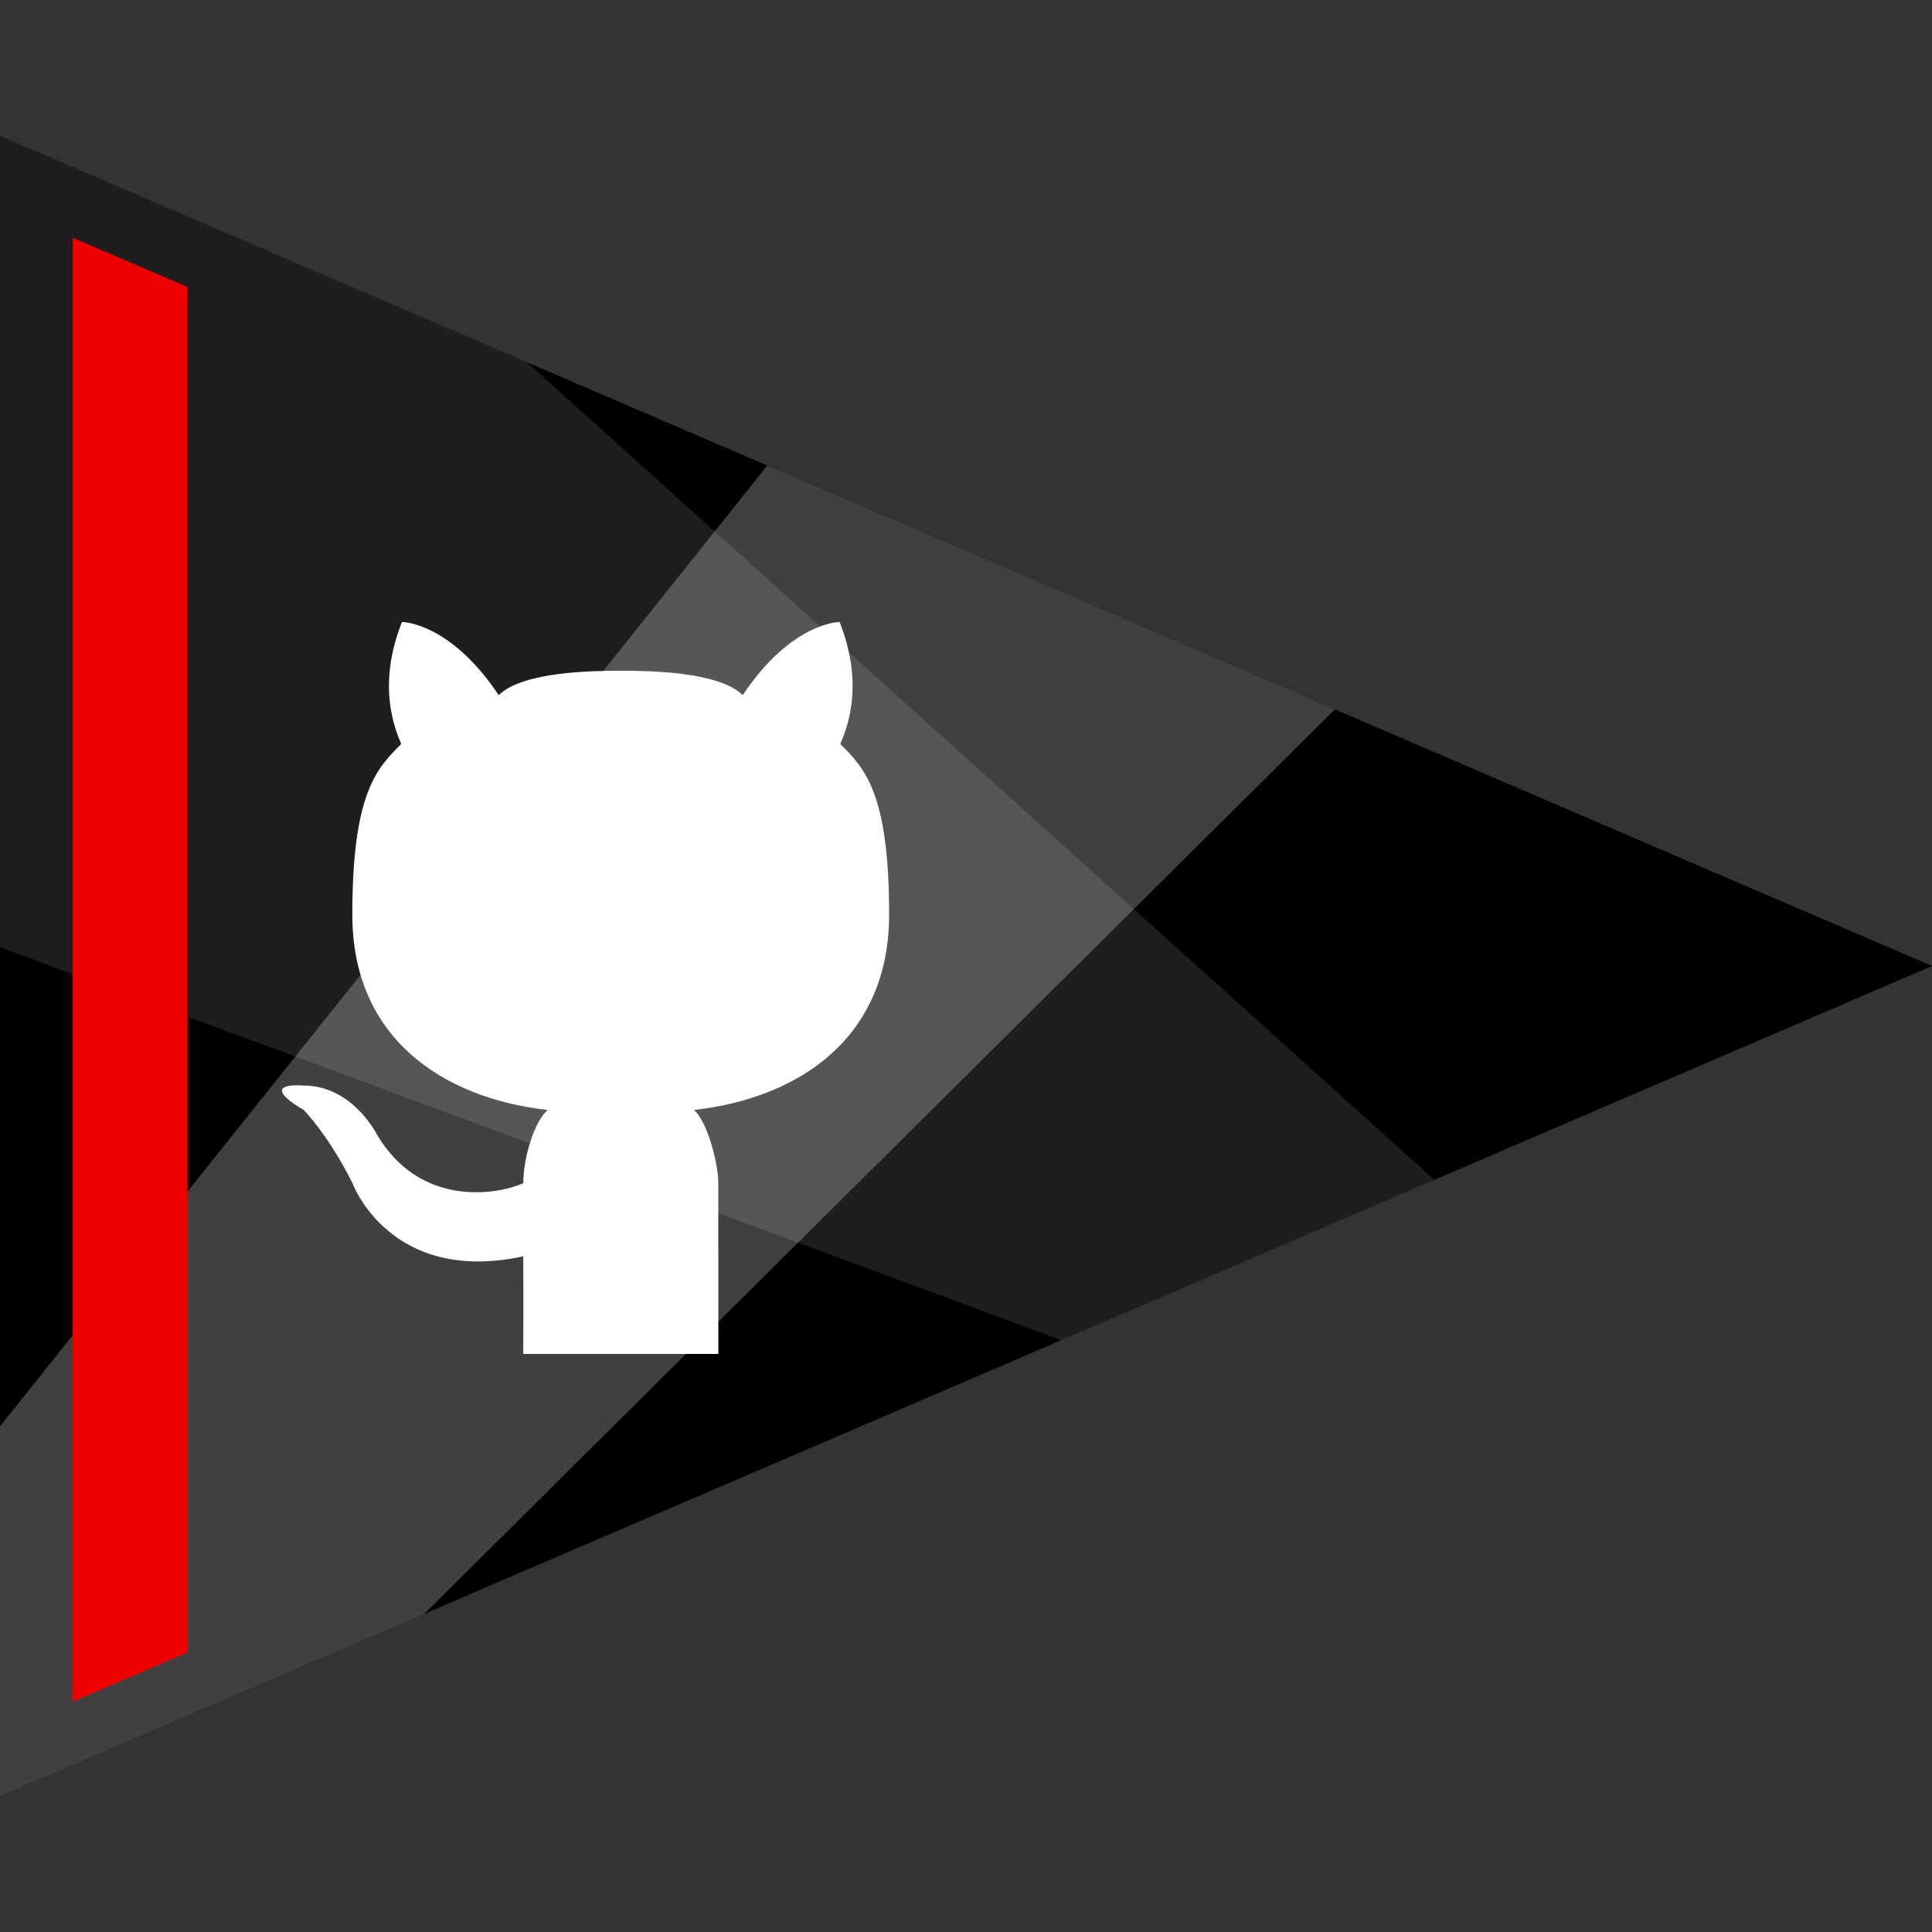
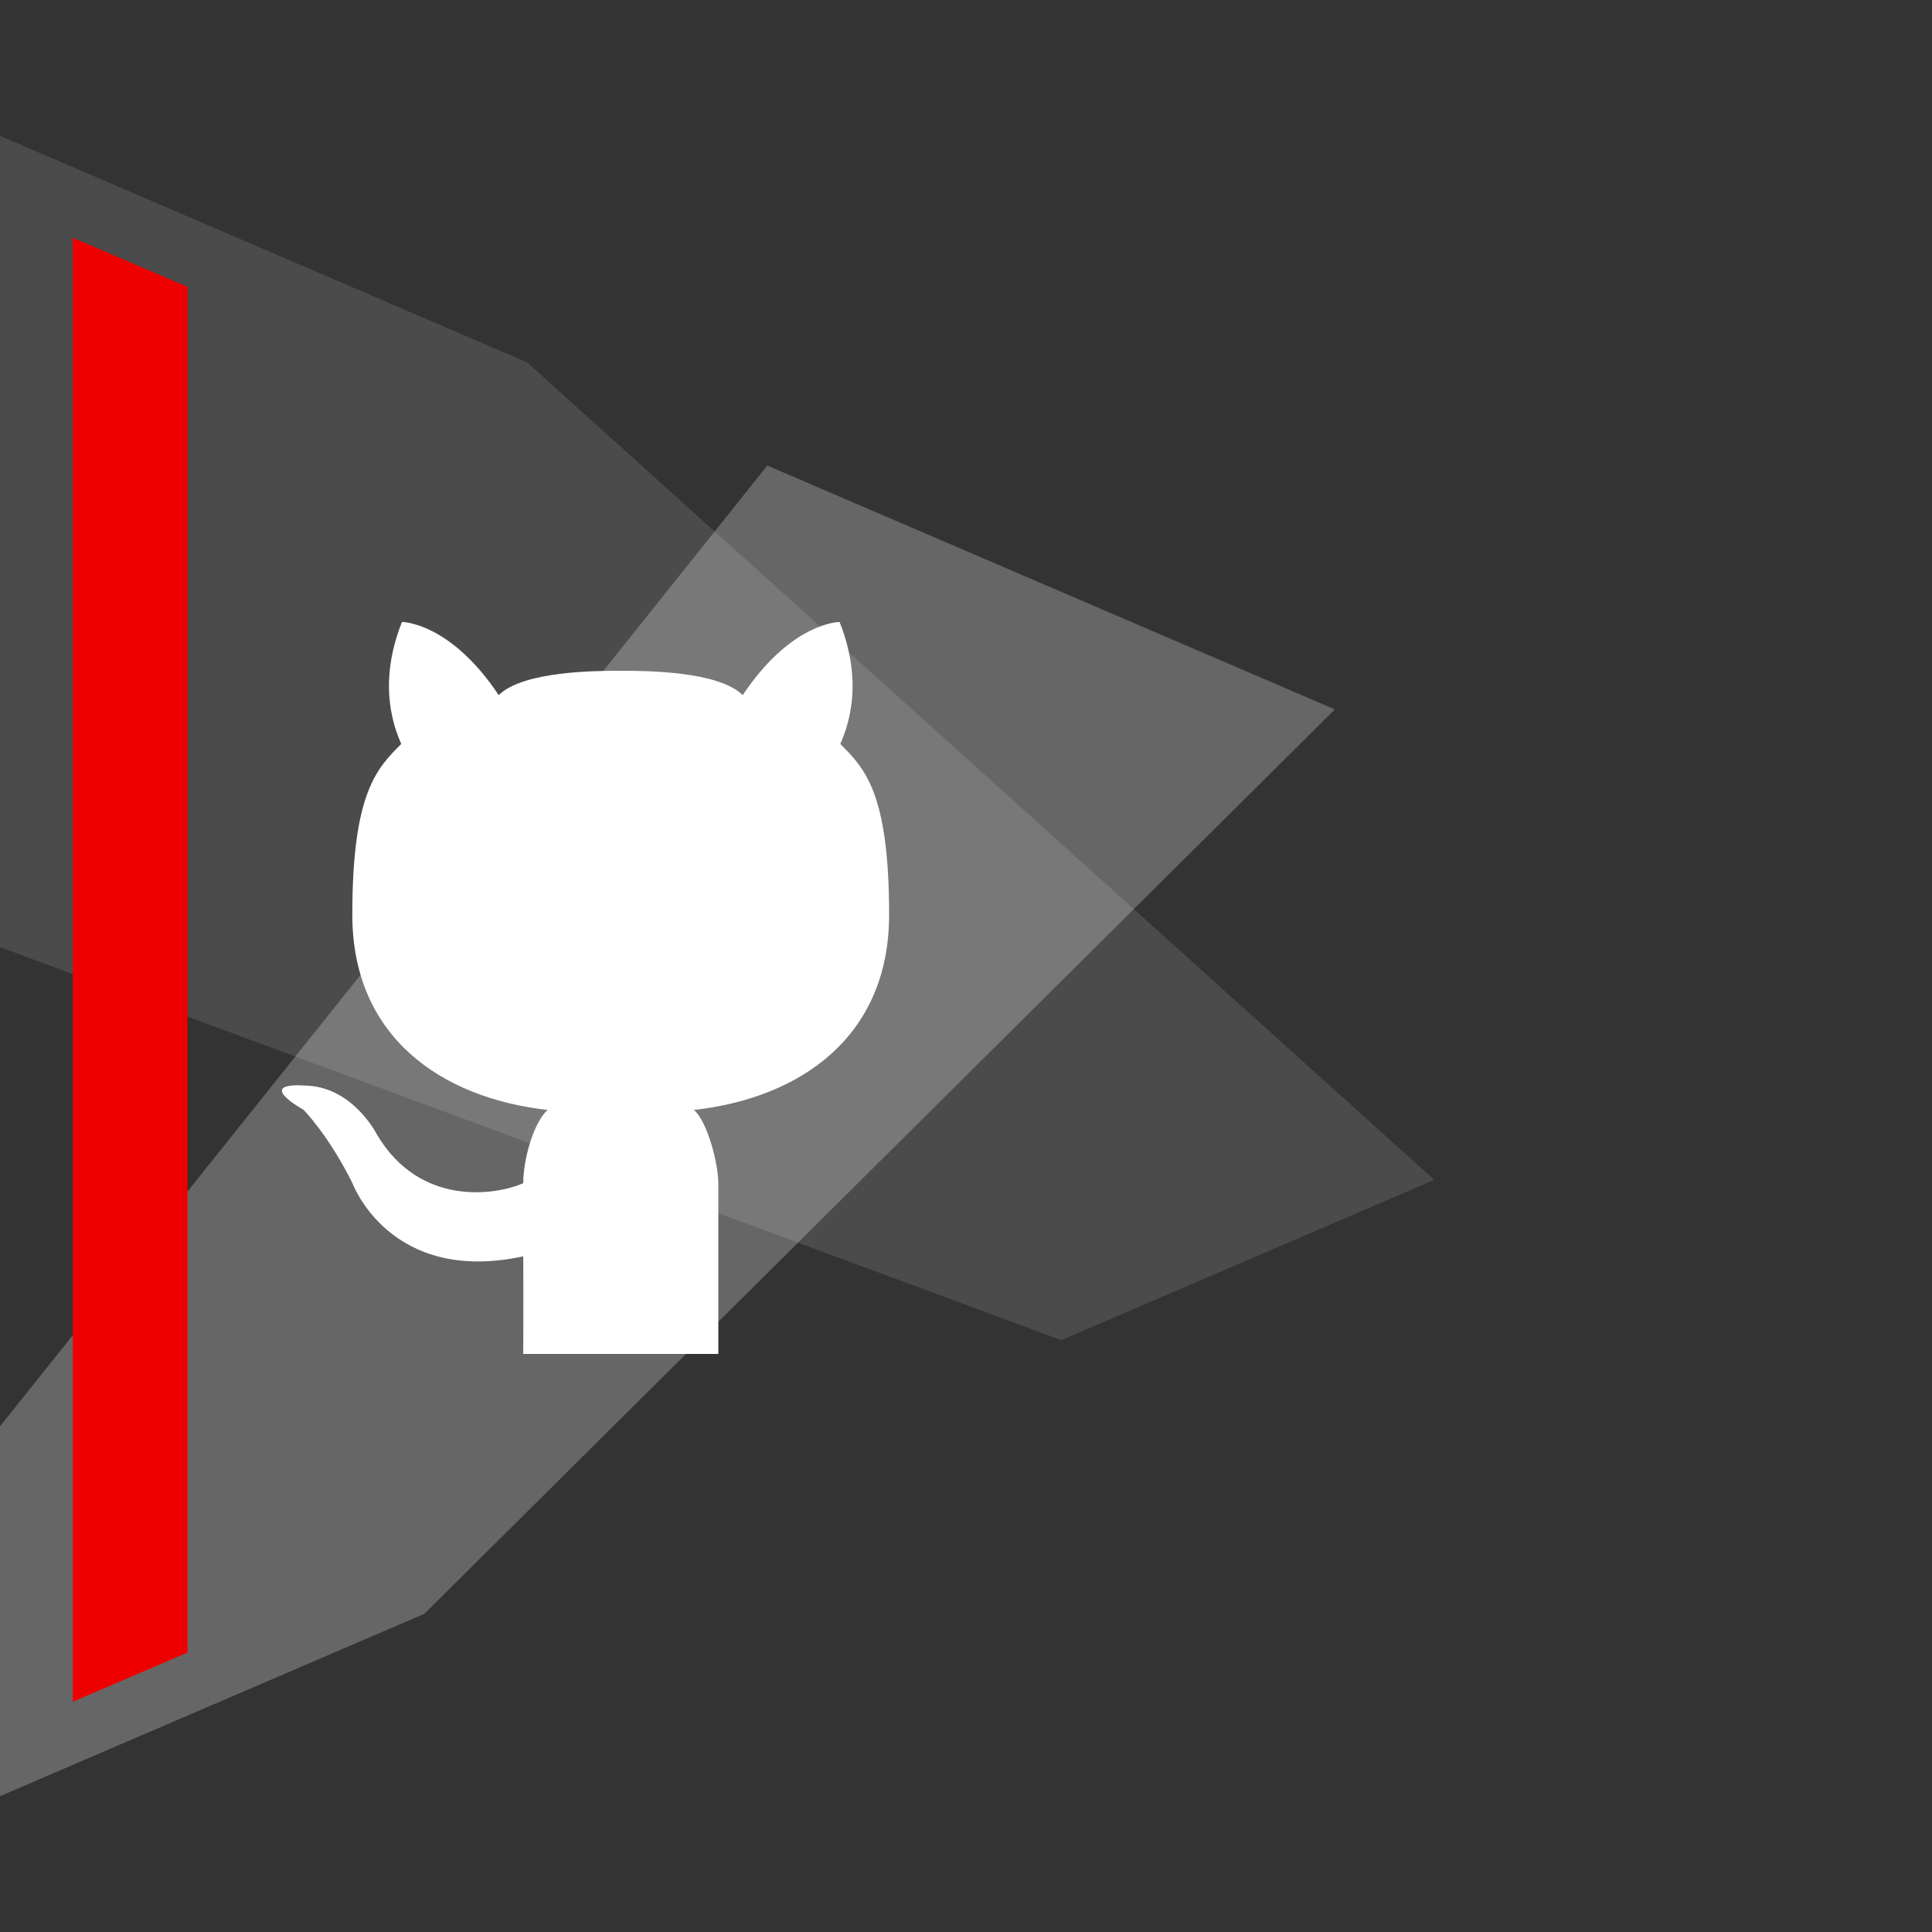
<svg xmlns="http://www.w3.org/2000/svg" enable-background="new 0 0 64 64" version="1.1" viewBox="0 0 64 64" xml:space="preserve">
  <rect x="0" y="0" width="64" height="64" fill="#333333" stroke="none" />
  <g id="Flat_1">
-     <polygon points="64.001,32 0.001,59.5 0.001,4.5  " />
    <polygon fill="#FFFFFF" opacity="0.25" points="0.001,59.5 14.057,53.46 44.219,23.5 25.418,15.422 -0.001,47.25  " />
    <polygon fill="#FFFFFF" opacity="0.12" points="17.455,12 47.513,39.084 35.157,44.394 -0.001,31.375 0.001,4.5  " />
    <polygon fill="#EF0000" points="6.211,54.743 2.409,56.373 2.409,7.876 6.211,9.502  " />
    <path d="M23.796,44.851h-3.23h-3.233c0,0,0.009-1.918,0-3.233c-4.424,0.952-5.658-2.425-5.658-2.425   c-0.808-1.617-1.617-2.425-1.617-2.425c-1.617-0.96,0-0.808,0-0.808c1.617,0,2.425,1.617,2.425,1.617   c1.419,2.409,3.943,2.021,4.85,1.617c0-0.808,0.354-2.03,0.808-2.425c-3.531-0.398-6.47-2.425-6.47-6.466s0.812-4.85,1.62-5.658   c-0.163-0.398-0.84-1.871,0.025-4.042c0,0,1.588,0,3.205,2.425c0.801-0.801,3.233-0.808,4.042-0.808c0.807,0,3.24,0.007,4.04,0.808   c1.617-2.425,3.209-2.425,3.209-2.425c0.864,2.17,0.188,3.643,0.024,4.042c0.808,0.808,1.617,1.617,1.617,5.658   s-2.935,6.069-6.466,6.466c0.455,0.394,0.808,1.786,0.808,2.425L23.796,44.851L23.796,44.851z" fill="#FFFFFF" id="Cat_1_" />
  </g>
</svg>